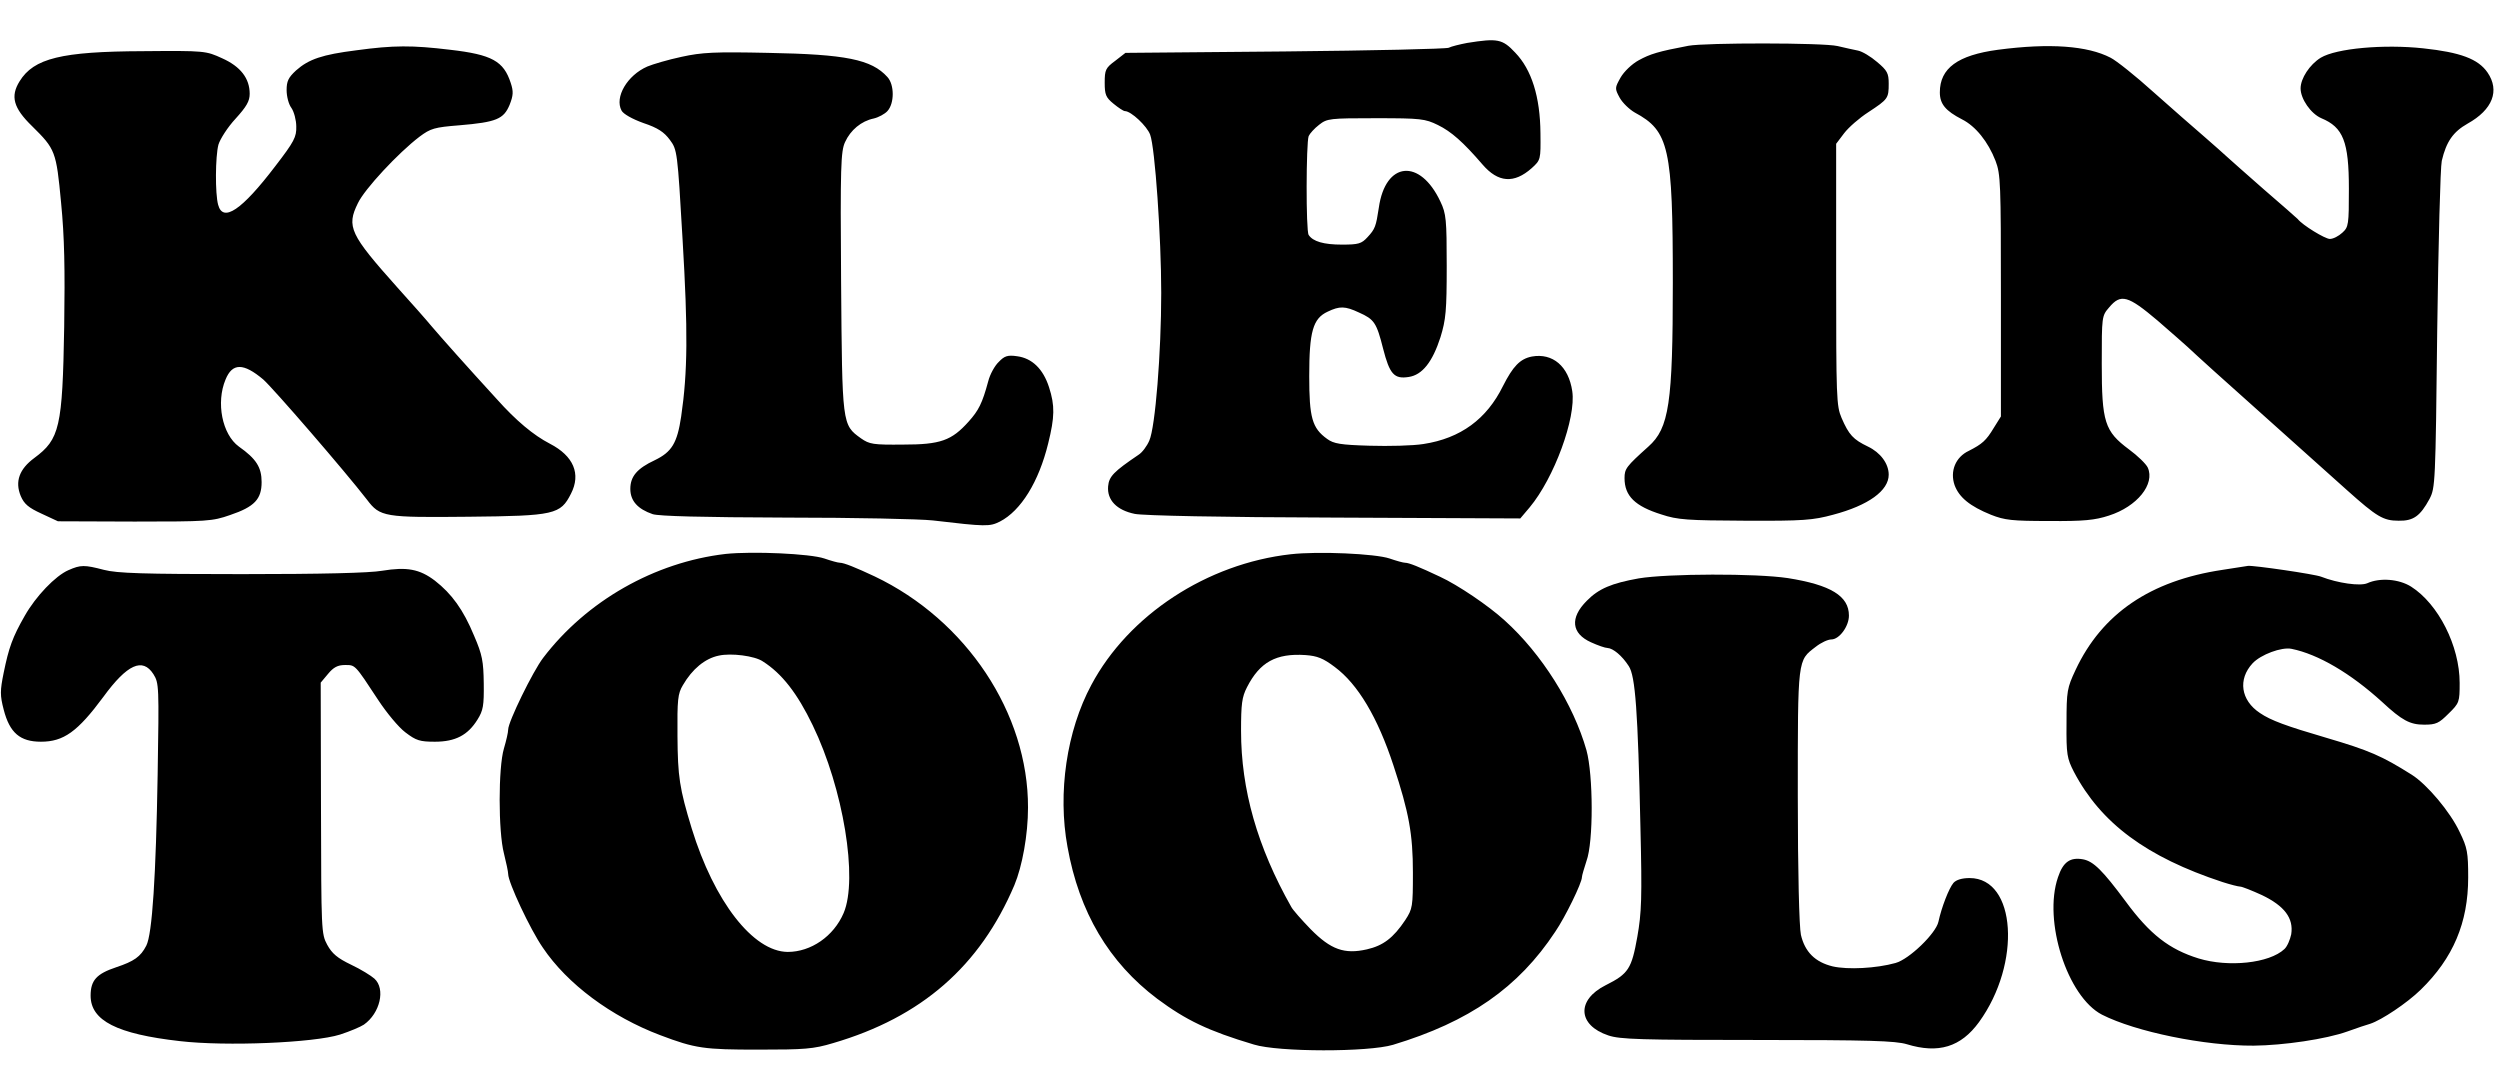
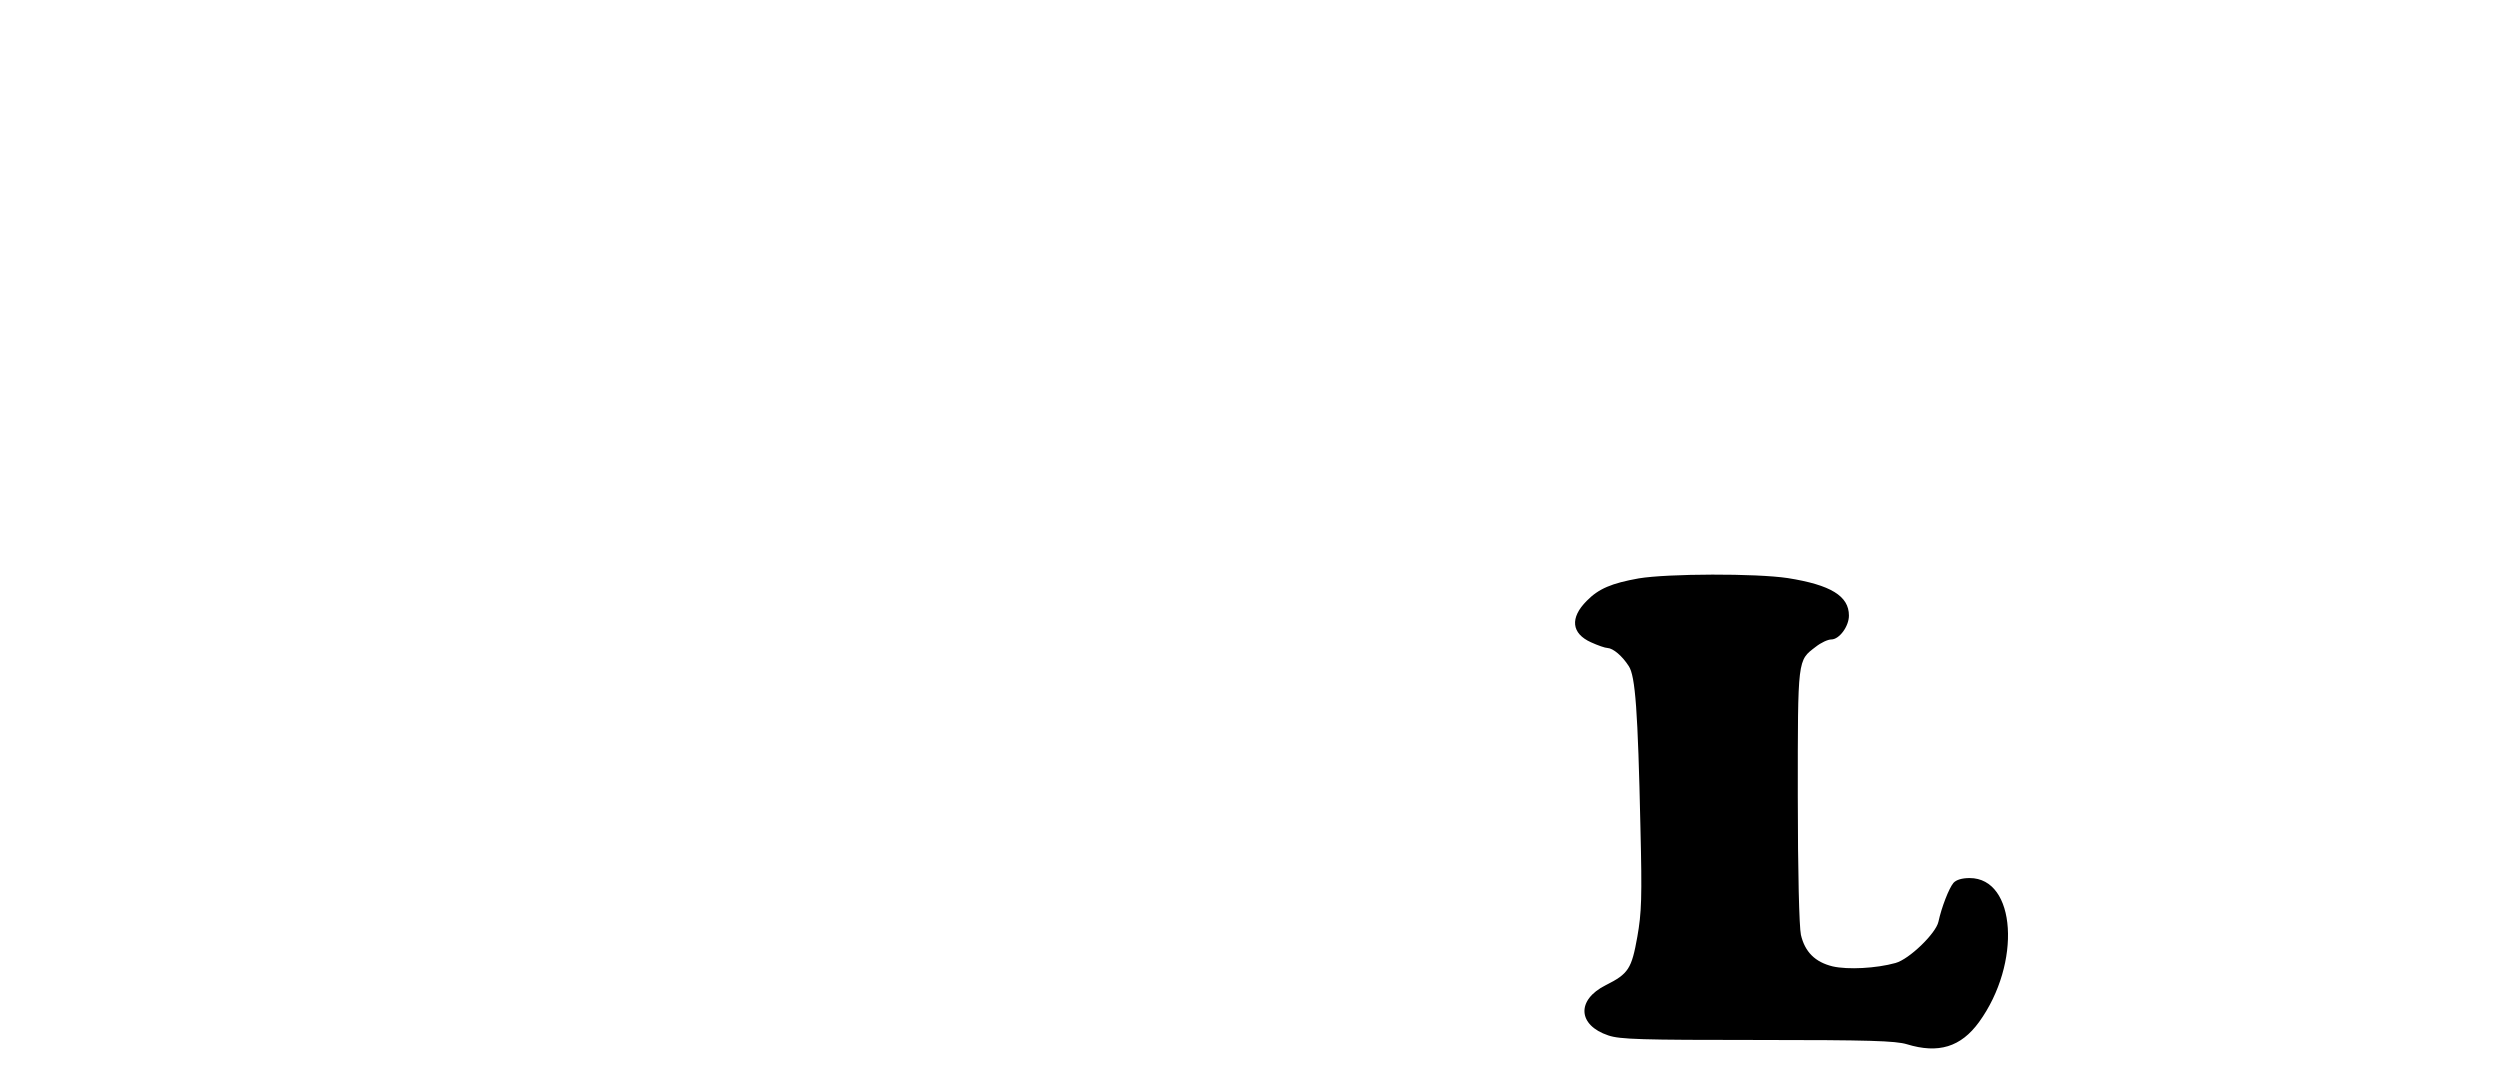
<svg xmlns="http://www.w3.org/2000/svg" height="1092" viewBox="9.1 20.3 880.1 357.6" width="2500">
-   <path d="m525.6 22c-2.6.5-5.5 1.2-6.5 1.7-.9.4-26.8 1-57.7 1.3l-56.1.5-3.6 2.8c-3.4 2.5-3.7 3.2-3.7 7.7 0 4.2.4 5.2 3.1 7.4 1.7 1.4 3.5 2.6 4 2.6 2.2 0 7.8 5.3 8.9 8.3 1.7 4.5 3.9 36.1 3.9 55.7 0 21-2.1 47.4-4.2 52-.8 1.9-2.5 4.2-3.8 5-8.7 5.9-10.4 7.6-10.7 11.1-.4 4.8 3 8.4 9.4 9.7 3 .6 30.2 1.2 70.3 1.3l65.4.3 3.3-3.9c8.6-10.3 16.4-31.5 15-40.9-1.3-8.8-6.9-13.5-14.2-12.2-4.2.8-6.7 3.5-10.2 10.4-5.7 11.6-14.9 18.4-28 20.4-3.7.6-12.2.8-18.9.6-10.3-.3-12.7-.7-15-2.4-5.3-3.8-6.3-7.5-6.3-22.1 0-15.7 1.3-20.3 6.5-22.7 4.2-2 6.1-2 11 .3 5.4 2.4 6.2 3.6 8.5 12.7 2.3 9 3.9 10.8 9 10 4.8-.7 8.4-5.3 11.2-14 1.9-6.2 2.2-9.3 2.2-25.1 0-16.3-.2-18.4-2.2-22.6-7.2-15.4-19.4-14.2-21.7 2.1-1 6.6-1.3 7.5-4 10.4-2.1 2.3-3.2 2.6-9 2.6-6.4 0-10.2-1.1-11.7-3.4-1-1.4-.9-32.5 0-34.8.4-.9 2-2.7 3.7-4 2.8-2.2 3.7-2.3 20-2.3 15.8 0 17.3.2 21.8 2.4 4.7 2.3 8.9 6 15.7 13.9 5.5 6.4 11.1 6.8 17.3 1.3 3.2-2.9 3.2-3 3.1-12.3-.1-12.8-3.1-22.4-8.9-28.4-4.5-4.8-6.2-5.1-16.9-3.4zm77.9 1c-10.6 2-13.5 2.9-17.5 5.1-2.4 1.3-5.2 4-6.4 6.1-2 3.6-2.1 3.8-.3 7.1 1 1.8 3.4 4.1 5.3 5.2 12.1 6.5 13.4 12.4 13.4 59.9 0 42.5-1.3 51.2-8.6 57.7-7.8 7-8.4 7.8-8.4 11.1 0 6.3 3.7 9.9 13 12.8 5.7 1.9 9.2 2.1 29.5 2.2 20.5.1 23.9-.2 30.9-2.1 12.5-3.3 19.6-8.5 19.6-14.1 0-3.9-2.9-7.8-7.3-9.9-5.2-2.5-6.7-4.1-9.3-10.1-1.8-4.2-1.9-7.1-1.9-50.5v-46l2.8-3.7c1.6-2.1 5.4-5.4 8.5-7.4 7-4.6 7.2-4.9 7.2-10.1 0-3.6-.5-4.6-4.1-7.6-2.2-1.9-5.2-3.7-6.7-4s-4.7-1-7.2-1.6c-5.1-1.2-46.5-1.2-52.5-.1zm-469 1.6c-11.9 1.5-16.7 3.1-21.2 7.1-2.7 2.5-3.3 3.8-3.3 6.9 0 2.2.7 5 1.7 6.3.9 1.3 1.7 4.3 1.7 6.5.1 3.7-.7 5.3-7.4 14-11.8 15.5-18.4 19.9-20.1 13.6-1.1-3.9-1-17.1.1-21.2.6-2 3.3-6.2 6-9.1 3.9-4.3 5-6.2 5-8.8 0-5.4-3.2-9.6-9.7-12.5-5.7-2.6-6-2.7-27.8-2.5-28.8.1-38.5 2.5-43.5 10.6-3.3 5.3-2.2 9.4 4.4 15.8 8.2 8.1 8.5 8.8 10.2 26.9 1.2 12.2 1.4 23.3 1.1 43.8-.6 35.4-1.6 39.5-10.5 46.1-5.3 3.9-6.9 8.3-4.8 13.4 1.2 2.8 2.7 4.1 7.3 6.2l5.8 2.7 27 .1c25.6 0 27.3-.1 33.6-2.3 8.6-2.9 11.1-5.6 11.1-11.6 0-5.2-1.9-8.2-8-12.5-5.9-4.3-8.1-15.5-4.7-23.6 2.4-5.9 6.3-5.9 13.3 0 3.6 3.2 28.6 32.1 36.5 42.3 4.6 6.1 6.1 6.3 35.7 6 30.4-.3 32.4-.8 36.1-8.1 3.6-7 .9-13.3-7.4-17.6-5.8-3-11.9-8.1-18.7-15.7-10.8-11.8-19.6-21.7-23-25.7-1.9-2.3-7.3-8.4-12-13.6-16.7-18.7-18-21.4-13.9-29.7 2.3-4.9 14.2-17.7 21.7-23.4 3.9-2.9 5.2-3.3 14-4 13.1-1.1 15.6-2.2 17.7-7.2 1.3-3.3 1.4-4.7.4-7.7-2.5-7.7-6.6-10-21.4-11.7-13.3-1.6-19.8-1.6-33 .2zm578-.2c-14.2 1.9-20.5 6.5-20.5 15 0 4.1 2 6.5 7.8 9.5 4.8 2.4 9.2 7.9 11.8 14.6 1.8 4.7 1.9 7.9 1.9 47.5v42.5l-2.5 4c-2.7 4.5-4.1 5.7-8.8 8.1-4.7 2.2-6.7 7.2-5 12.1 1.6 4.3 5.4 7.4 12.8 10.4 4.8 1.9 7.4 2.2 20.5 2.2 12.2.1 16.1-.3 21-1.9 10-3.2 16.3-11.1 13.7-16.9-.6-1.3-3.6-4.2-6.6-6.4-8.6-6.4-9.6-9.6-9.6-30.2 0-16.6 0-16.8 2.6-19.8 4.1-4.9 6.6-4.2 17 4.6 5 4.3 9.7 8.5 10.6 9.3.8.8 5 4.6 9.3 8.5 8.2 7.3 33.3 29.8 46.9 42 10.4 9.3 12.7 10.7 18.1 10.7 5.2.1 7.6-1.6 10.9-7.7 2-3.9 2.1-5.3 2.7-59.5.4-30.5 1.1-57.3 1.6-59.5 1.6-6.8 4-10.2 9.1-13.1 8.8-4.9 11.4-11.6 7-18-3.3-4.8-9.6-7.1-22.6-8.5-13.9-1.5-30.6 0-36.1 3.3-3.9 2.4-7.1 7.3-7.1 10.8 0 3.7 3.6 8.9 7.3 10.5 7.7 3.2 9.7 8.2 9.7 24.8 0 12.7-.1 13.5-2.3 15.5-1.3 1.2-3.2 2.2-4.4 2.2-1.7 0-9.7-4.9-11.3-7-.3-.3-5.7-5.1-12-10.5-6.3-5.5-12.1-10.7-13-11.5s-4.4-4-7.9-7-11.6-10.1-17.9-15.7c-6.3-5.7-13.1-11.1-15.1-12.1-8.1-4.2-21.4-5.2-39.6-2.8zm-463.5 2.5c-4.7 1-10.1 2.6-12 3.4-7.1 3.1-11.6 10.8-9.1 15.5.6 1.2 3.8 3 7.7 4.4 5.1 1.7 7.3 3.2 9.3 5.9 2.6 3.5 2.7 4 4.5 35.2 1.9 32 1.8 46.5-.5 62.2-1.4 9.4-3.3 12.5-9.3 15.4-6.2 2.9-8.6 5.7-8.6 10.1 0 4.2 2.6 7.1 7.9 8.9 2.3.7 17.2 1.1 47 1.2 24 0 47.2.5 51.6 1 18.7 2.2 20 2.2 23.6.4 7.4-3.8 13.7-14 17-27.5 2.3-9.3 2.4-13.3.3-19.8s-6-10.2-11.2-10.9c-3.4-.5-4.5-.1-6.5 2-1.4 1.3-3.1 4.4-3.7 6.8-2.1 7.8-3.4 10.3-6.9 14.2-6 6.7-9.9 8.1-23.1 8.1-10.5.1-11.8-.1-14.8-2.2-6.7-4.8-6.6-4.7-7-55.2-.3-40.5-.1-45.9 1.4-49.1 1.9-4.2 5.7-7.4 10.1-8.3 1.7-.4 3.9-1.6 4.8-2.6 2.5-2.7 2.5-9.3 0-12-5.6-6.2-14.6-8-42-8.5-18.8-.4-23.2-.2-30.5 1.4zm15.5 175c-24.9 2.9-48.9 16.5-64.2 36.6-3.6 4.7-12.3 22.5-12.3 25.2 0 1-.7 4-1.5 6.7-2 6.7-2 29.2 0 36.9.8 3.2 1.5 6.5 1.5 7.3 0 2.9 7.7 19.4 12.2 25.9 8.6 12.8 24.1 24.3 41.3 30.8 12.4 4.7 15.5 5.1 34.5 5.1 16.4 0 19.4-.2 26.4-2.3 31.1-9.1 51.7-27.1 63.8-55.6 2.8-6.7 4.8-17.8 4.8-27.3.1-33.2-21.7-66-54-81.4-6.6-3.1-10.8-4.8-12.2-4.8-.7 0-3.2-.7-5.5-1.5-5-1.7-25.1-2.6-34.8-1.6zm13.1 37.8c6.8 4.3 12.2 11.3 17.6 22.5 10.8 22.3 16 54.1 10.9 66.1-3.5 8.2-11.5 13.7-19.7 13.7-12.2-.1-25.9-17.8-33.8-43.5-4.3-14.1-4.9-18.2-5-32.5-.1-12.8.1-14.9 1.9-17.9 3.3-5.7 7.8-9.4 12.6-10.4 4.4-1 12.7.1 15.5 2zm185.9-37.7c-29.5 3.3-57.1 21.4-70.2 46-8.7 16.2-11.9 38-8.4 57 4.1 23 14.6 40.7 31.6 53.5 10.1 7.5 17.9 11.3 34 16.1 8.7 2.7 40.3 2.7 49 .1 26.8-8.1 44.1-20.1 57.1-39.8 3.5-5.1 9.4-17.2 9.4-19.2 0-.6.8-3.2 1.6-5.7 2.5-6.7 2.4-30.3 0-39-4.6-16.2-15.8-34-28.8-45.7-5.7-5.2-16.5-12.5-22.8-15.4-7.4-3.5-10.9-4.9-12.2-4.9-.7 0-3.2-.7-5.5-1.5-5-1.7-25.1-2.6-34.8-1.5zm15.5 39.7c8.1 6 15.1 17.7 20.7 34.8 5.4 16.4 6.8 24 6.8 37.6 0 12-.1 12.7-2.7 16.7-4.2 6.3-7.8 9-13.5 10.3-7.9 1.8-12.7.1-19.8-7.1-3.1-3.2-6.2-6.7-6.8-7.8-12-21.2-17.7-41.4-17.7-62 0-9.5.3-11.9 2.1-15.4 4.5-8.8 10.2-12 20.6-11.3 4.1.3 6.2 1.1 10.3 4.2zm-445.8-34.1c-4.6 2-11.5 9.2-15.4 16.1-4.3 7.5-5.6 11.2-7.4 20-1.3 6.4-1.3 8 0 13 2.1 8.2 5.8 11.3 13.1 11.3 8 0 12.9-3.5 22-15.8 8.4-11.5 13.8-13.9 17.6-8 2 3.2 2 4.2 1.5 35.3-.6 35.7-1.9 56.3-4 60.3-2 3.9-4.3 5.5-10.6 7.6-6.9 2.3-9 4.6-9 10 0 8.8 9.3 13.5 31.4 16 16.3 1.9 47.2.6 56.4-2.3 3.4-1.1 7.2-2.7 8.4-3.5 5.7-4 7.7-12.6 3.7-16.2-1.1-1-4.8-3.3-8.2-4.9-4.8-2.3-6.7-3.9-8.4-7-2.1-3.9-2.1-4.8-2.2-48.2l-.1-44.1 2.6-3.1c1.9-2.3 3.4-3.1 5.9-3.1 3.7 0 3.4-.4 11.8 12.4 2.9 4.4 7.1 9.5 9.5 11.3 3.8 2.9 5.1 3.3 10.4 3.3 7.2 0 11.6-2.3 15-7.8 2-3.2 2.3-4.9 2.2-12.7s-.5-10.1-3.4-16.8c-3.8-9.2-7.9-14.8-13.8-19.4-5.4-4.1-9.9-4.9-18.5-3.5-4.4.8-21.6 1.2-49.5 1.2-34.8 0-43.9-.3-48.5-1.5-6.9-1.8-8.2-1.8-12.5.1zm758.3-.1c-25.4 3.8-42.4 15.4-51.7 35.2-3 6.4-3.2 7.4-3.2 18.8-.1 11.1.2 12.4 2.6 17.1 9.5 18.1 25.6 30 52.3 38.8 2.8.9 5.6 1.6 6.2 1.6.7 0 4.2 1.4 7.7 3 7.9 3.8 11.2 8.1 10.3 13.8-.4 1.9-1.4 4.3-2.4 5.2-5.3 5-19.7 6.5-30.2 3.3-10.3-3.2-17.1-8.4-25.7-20.1-8.1-10.9-11.3-14.1-15-14.8-4.5-.8-7 .9-8.8 6.3-5.3 15.4 3.3 42.1 15.5 48.4 11.8 6 36.1 11 53.4 10.9 10.5-.1 25.5-2.3 33-5 3.3-1.2 6.9-2.4 8-2.7 4-1.3 13-7.3 17.8-12 11.4-11.1 16.7-23.6 16.7-39.5 0-8.8-.3-10.5-3-16-3.3-7.1-11.5-16.8-16.9-20.2-10.5-6.6-14.8-8.5-30.1-13-14-4.1-19.5-6.1-23.3-8.7-6.8-4.5-7.8-11.9-2.6-17.5 2.9-3.1 10.2-5.8 13.7-5.1 9.4 1.9 20.8 8.6 31.9 18.7 7 6.5 9.8 8 14.8 8 4.2 0 5.2-.5 8.6-3.9 3.8-3.7 3.9-4.1 3.9-10.8 0-13-7.5-27.8-17.1-33.9-4.3-2.7-11-3.2-15.4-1.2-2.5 1.1-10.4 0-16.3-2.3-2.3-.9-23.6-4-25.7-3.8-.5.1-4.6.7-9 1.4z" />
  <path d="m586 210.5c-9.5 1.7-14.1 3.6-18.3 7.9-6 6-5.4 11.5 1.5 14.6 2.4 1.1 5 2 5.8 2 2 .1 5.2 2.8 7.5 6.4 2.3 3.5 3.2 15.6 4.1 56.8.6 24.8.4 30-1.1 38.5-2 11.2-3.1 13-11.1 17-10.4 5.2-9.9 14.1.9 17.7 4.1 1.4 11.6 1.6 52.5 1.6 39.4 0 48.6.3 52.6 1.5 11.1 3.4 19 1 25.4-7.8 15-20.7 13.1-50.7-3.3-50.7-2.7 0-4.7.6-5.7 1.7-1.6 1.9-4.2 8.6-5.3 13.7-.9 4.1-10.3 13.2-15.1 14.5-6.8 1.9-16.8 2.4-22.1 1.2-6.2-1.5-9.8-5.1-11.2-11.1-.6-2.7-1.1-22-1.1-48.8 0-48.9-.1-47.7 6.3-52.6 1.9-1.5 4.3-2.6 5.5-2.6 2.8 0 6.2-4.6 6.2-8.4 0-6.9-6.4-10.8-21.5-13.2-11.2-1.7-42.2-1.6-52.5.1z" />
</svg>